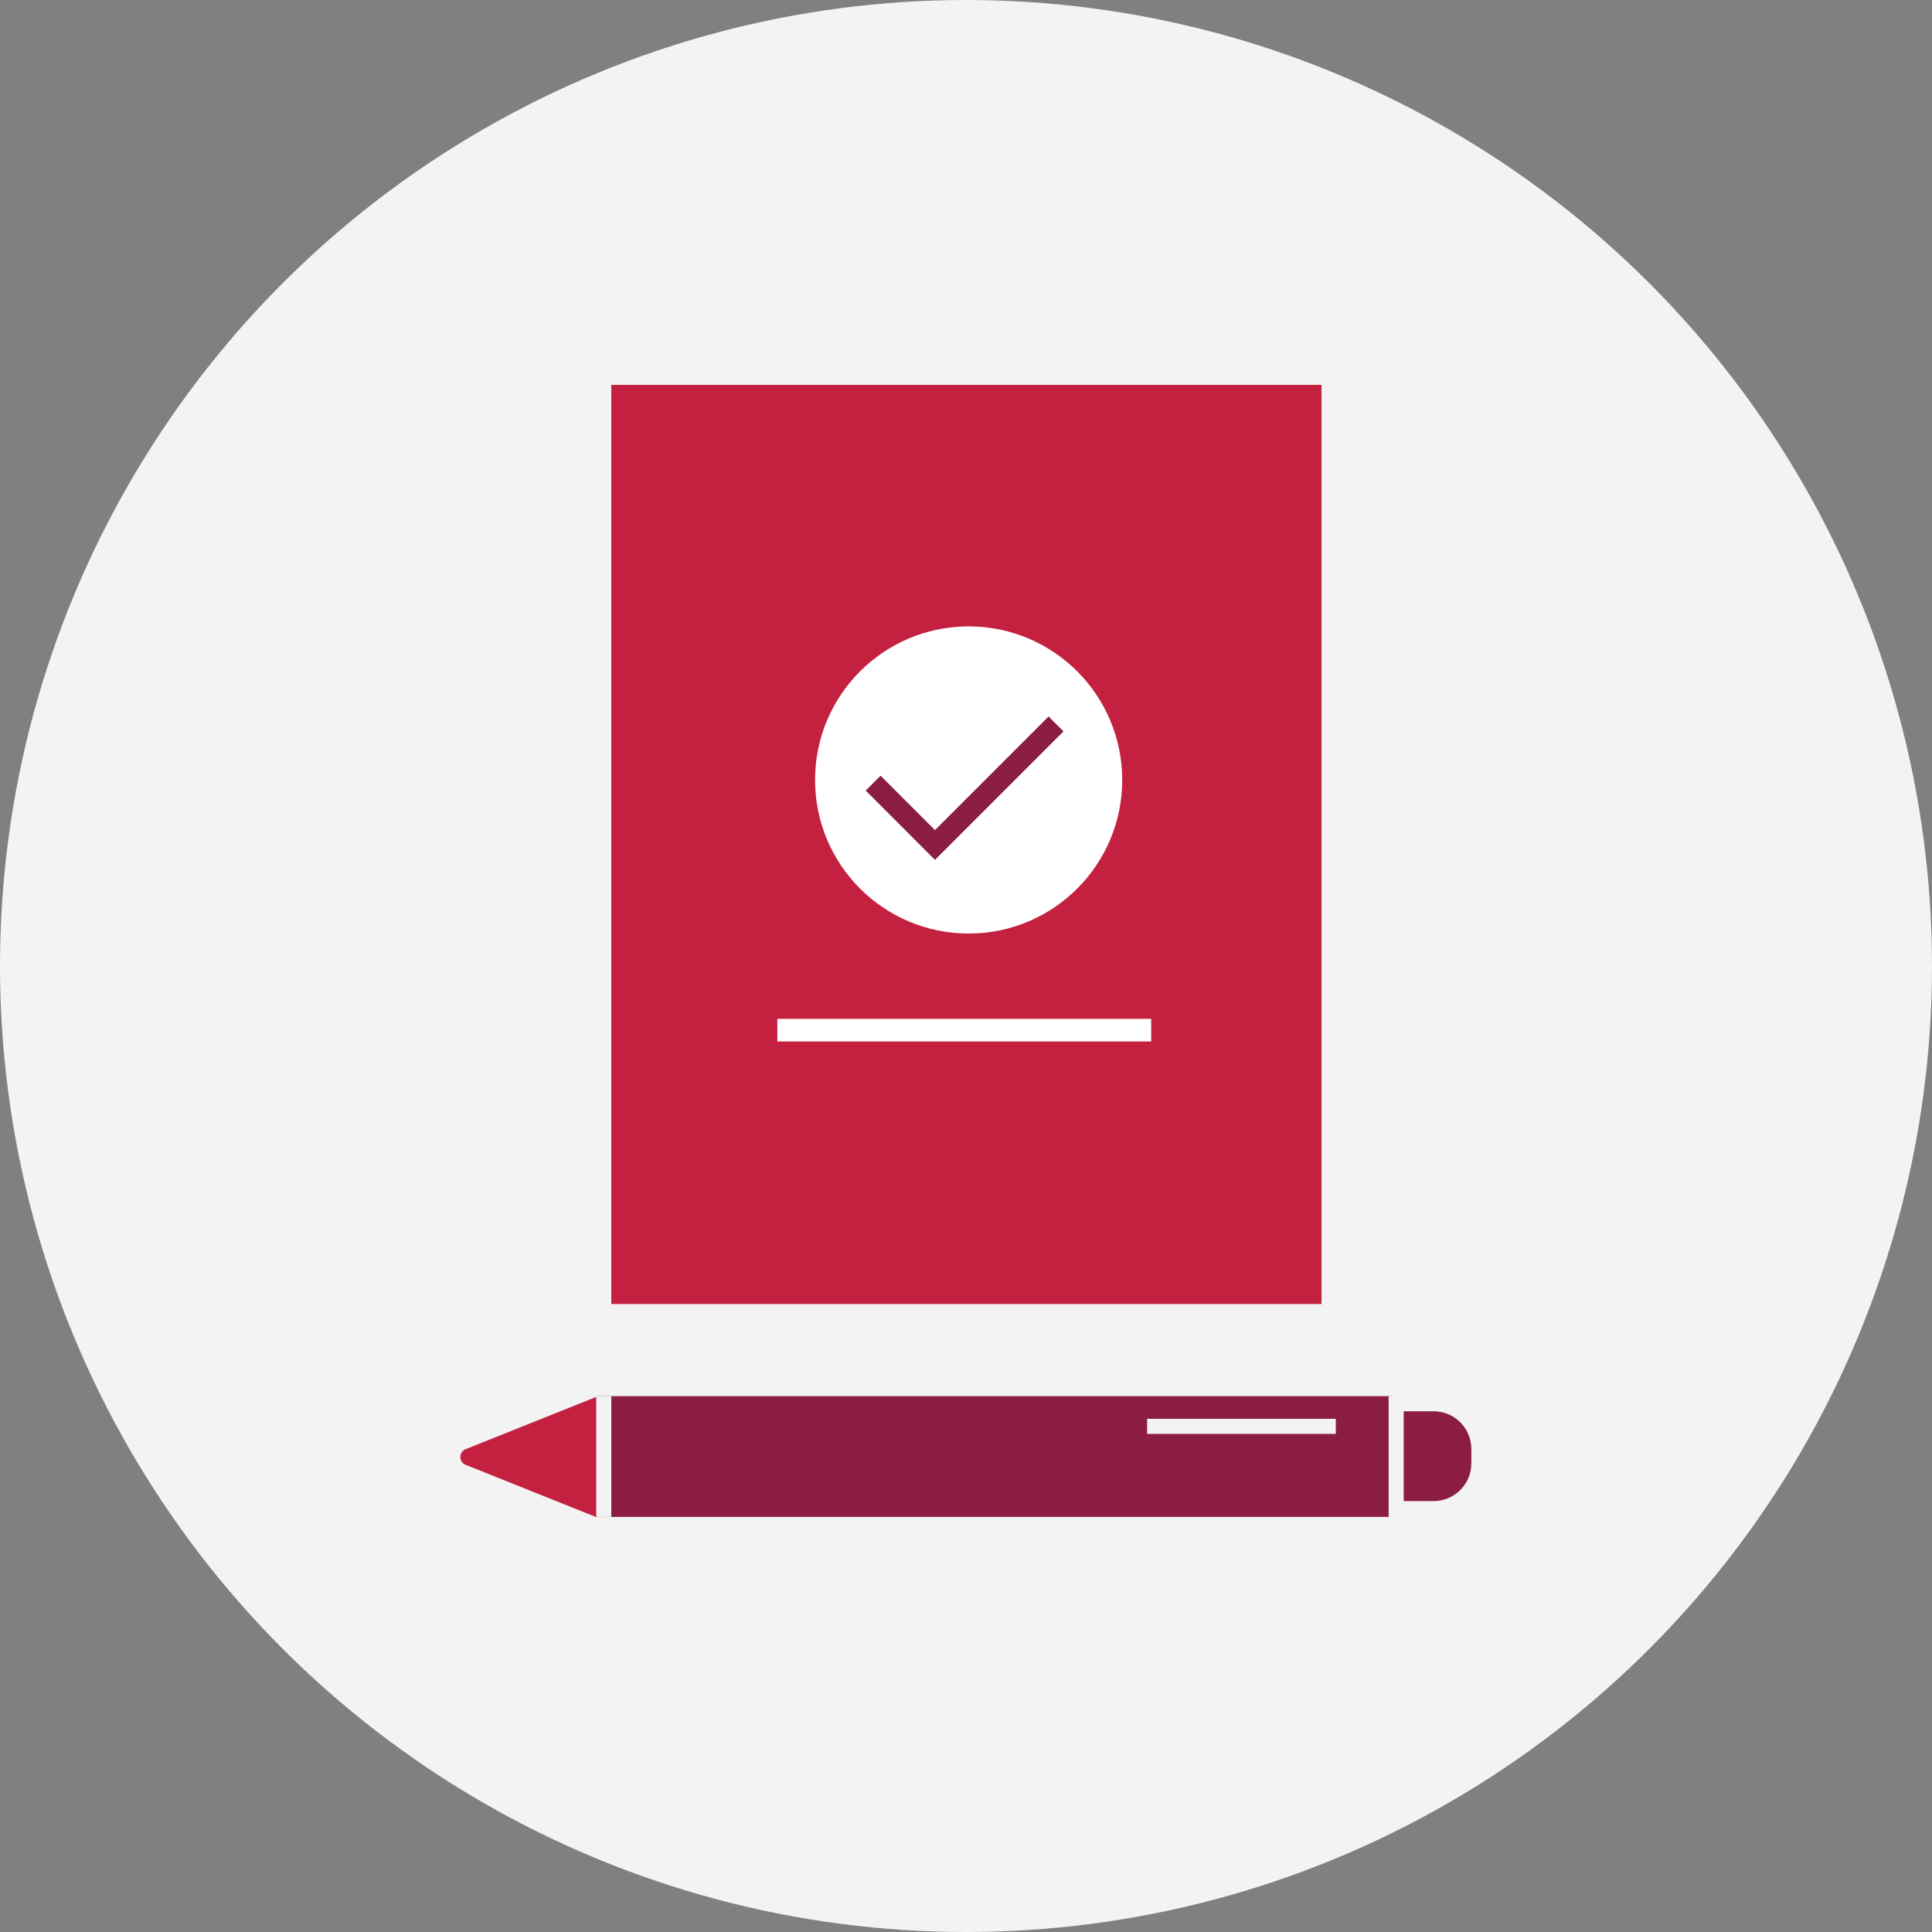
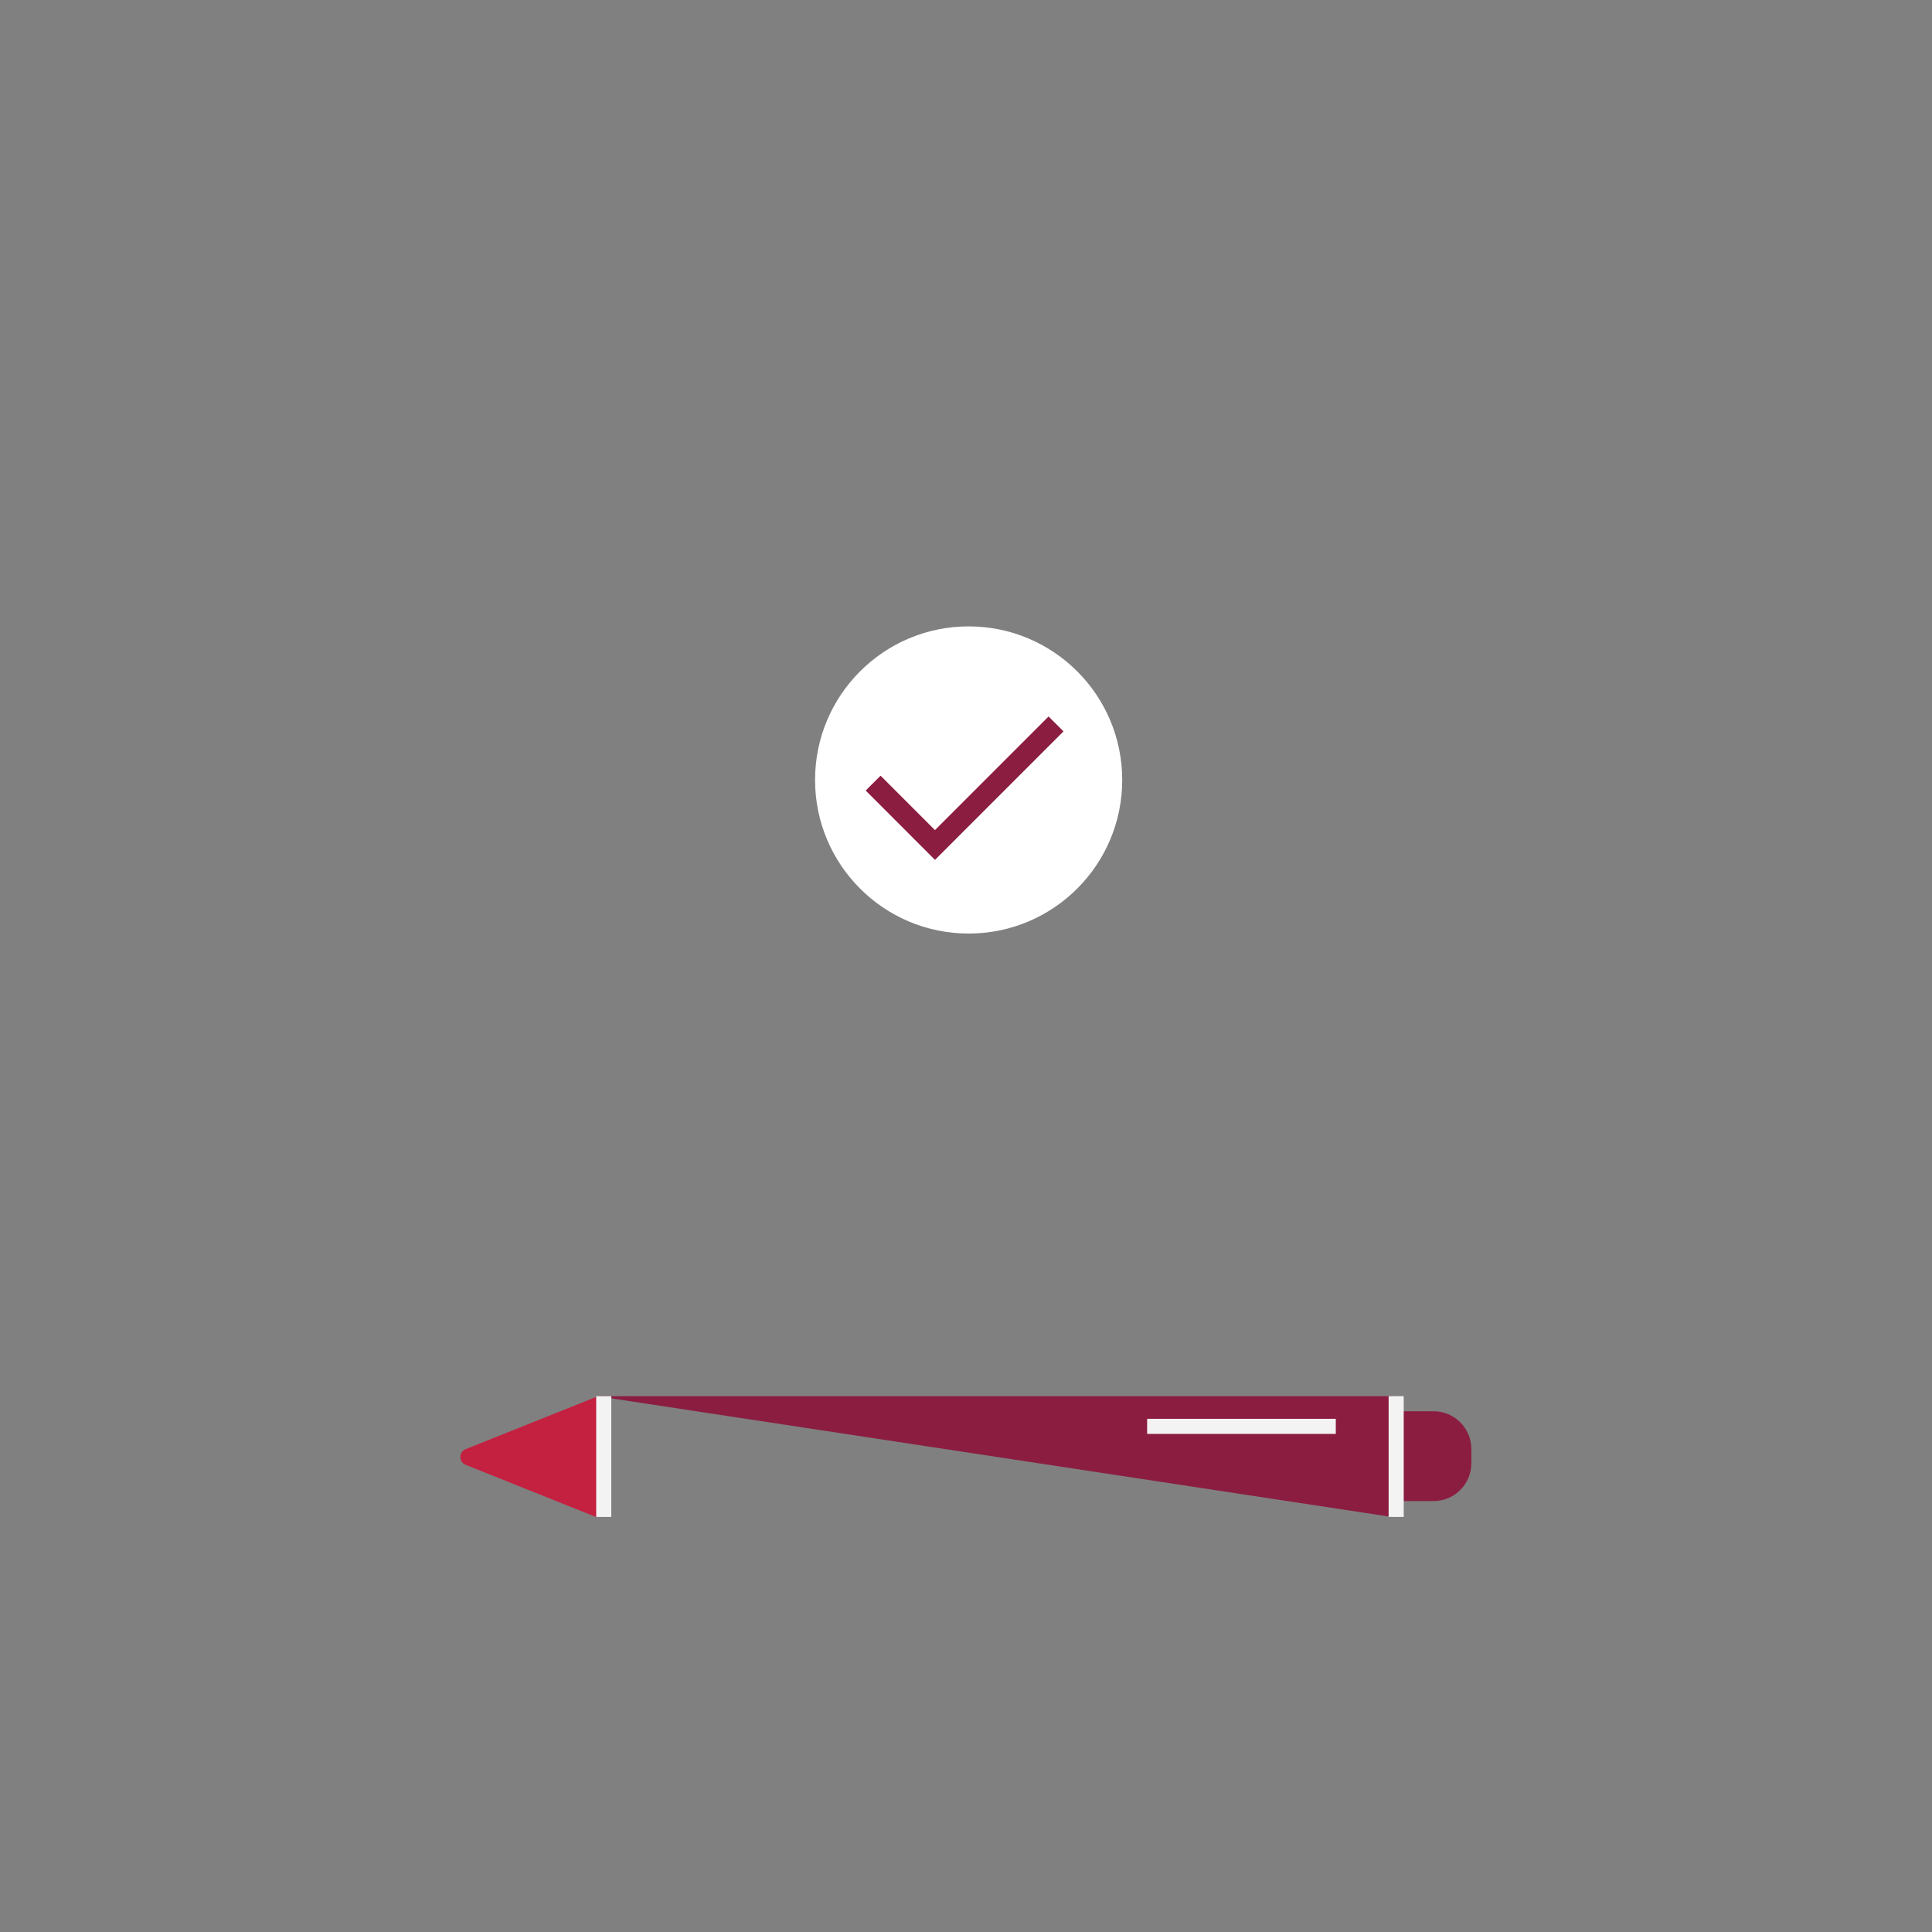
<svg xmlns="http://www.w3.org/2000/svg" height="256" version="1.1" viewBox="0 0 256 256" width="256">
  <rect x="0" y="0" width="256" height="256" fill="#808080" stroke="none" />
  <title>Icons/Illustrative/resolve-complaints</title>
  <g fill="none" fill-rule="evenodd" id="Icons/Illustrative/resolve-complaints" stroke="none" stroke-width="1">
-     <circle cx="128" cy="128" fill="#F2F3F2" id="Oval" r="128" />
    <g id="Group" transform="translate(61, 51)">
-       <rect fill="#C4203F" fill-rule="nonzero" height="121.79" id="Rectangle" width="94.11" x="20" y="0" />
      <circle cx="67.35" cy="52.35" fill="#FFFFFF" fill-rule="nonzero" id="Oval" r="20.35" />
      <polygon fill="#8B1D41" fill-rule="nonzero" id="Path" points="62.89 62.94 53.71 53.751 55.68 51.782 62.89 58.991 77.941 43.94 79.92 45.91" />
-       <polygon fill="#FFFFFF" fill-rule="nonzero" id="Path" points="91.54 87 83.8 87 42 87 42 84 91.54 84" />
      <path d="M0.61,143.06 L18.1,150.06 L18.1,134.06 L0.61,141.06 C0.236,141.254 0.001,141.639 0,142.06 C-0.001,142.482 0.235,142.868 0.61,143.06 L0.61,143.06 Z" fill="#C42040" fill-rule="nonzero" id="Path" />
-       <path d="M18.1,134 L18.1,150 L123.39,150 L123.39,147.9 L128.96,147.9 C131.721,147.9 133.96,145.661 133.96,142.9 L133.96,141 C133.96,138.239 131.721,136 128.96,136 L123.43,136 L123.43,134 L18.1,134 Z" fill="#8B1D41" fill-rule="nonzero" id="Path" />
+       <path d="M18.1,134 L123.39,150 L123.39,147.9 L128.96,147.9 C131.721,147.9 133.96,145.661 133.96,142.9 L133.96,141 C133.96,138.239 131.721,136 128.96,136 L123.43,136 L123.43,134 L18.1,134 Z" fill="#8B1D41" fill-rule="nonzero" id="Path" />
      <rect fill="#F2F3F2" height="16" id="Rectangle" width="2" x="123" y="134" />
      <rect fill="#F2F3F2" height="16" id="Rectangle-Copy" width="2" x="18" y="134" />
      <rect fill="#F2F3F2" height="25" id="Rectangle-Copy-2" transform="translate(103.5, 138) rotate(-270) translate(-103.5, -138) " width="2" x="102.5" y="125.5" />
    </g>
  </g>
</svg>